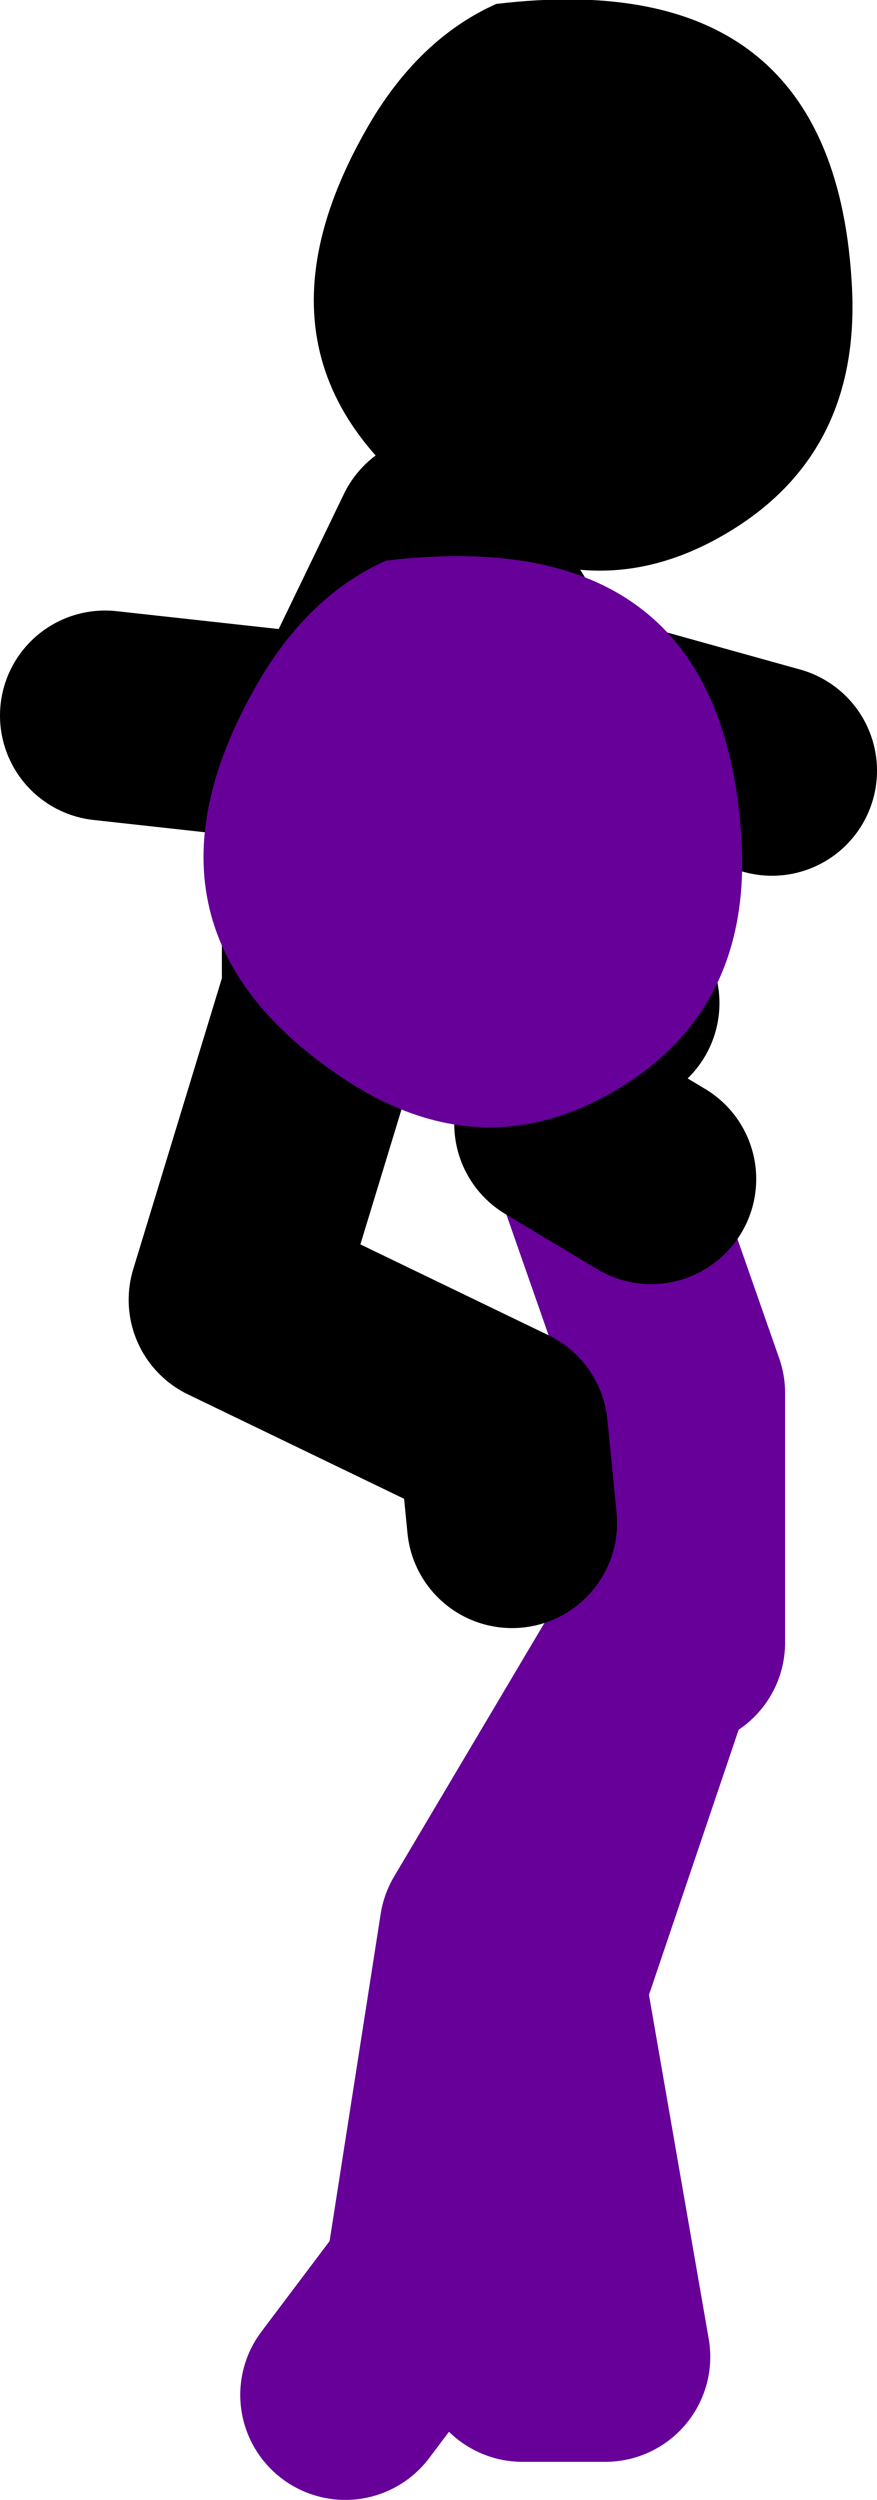
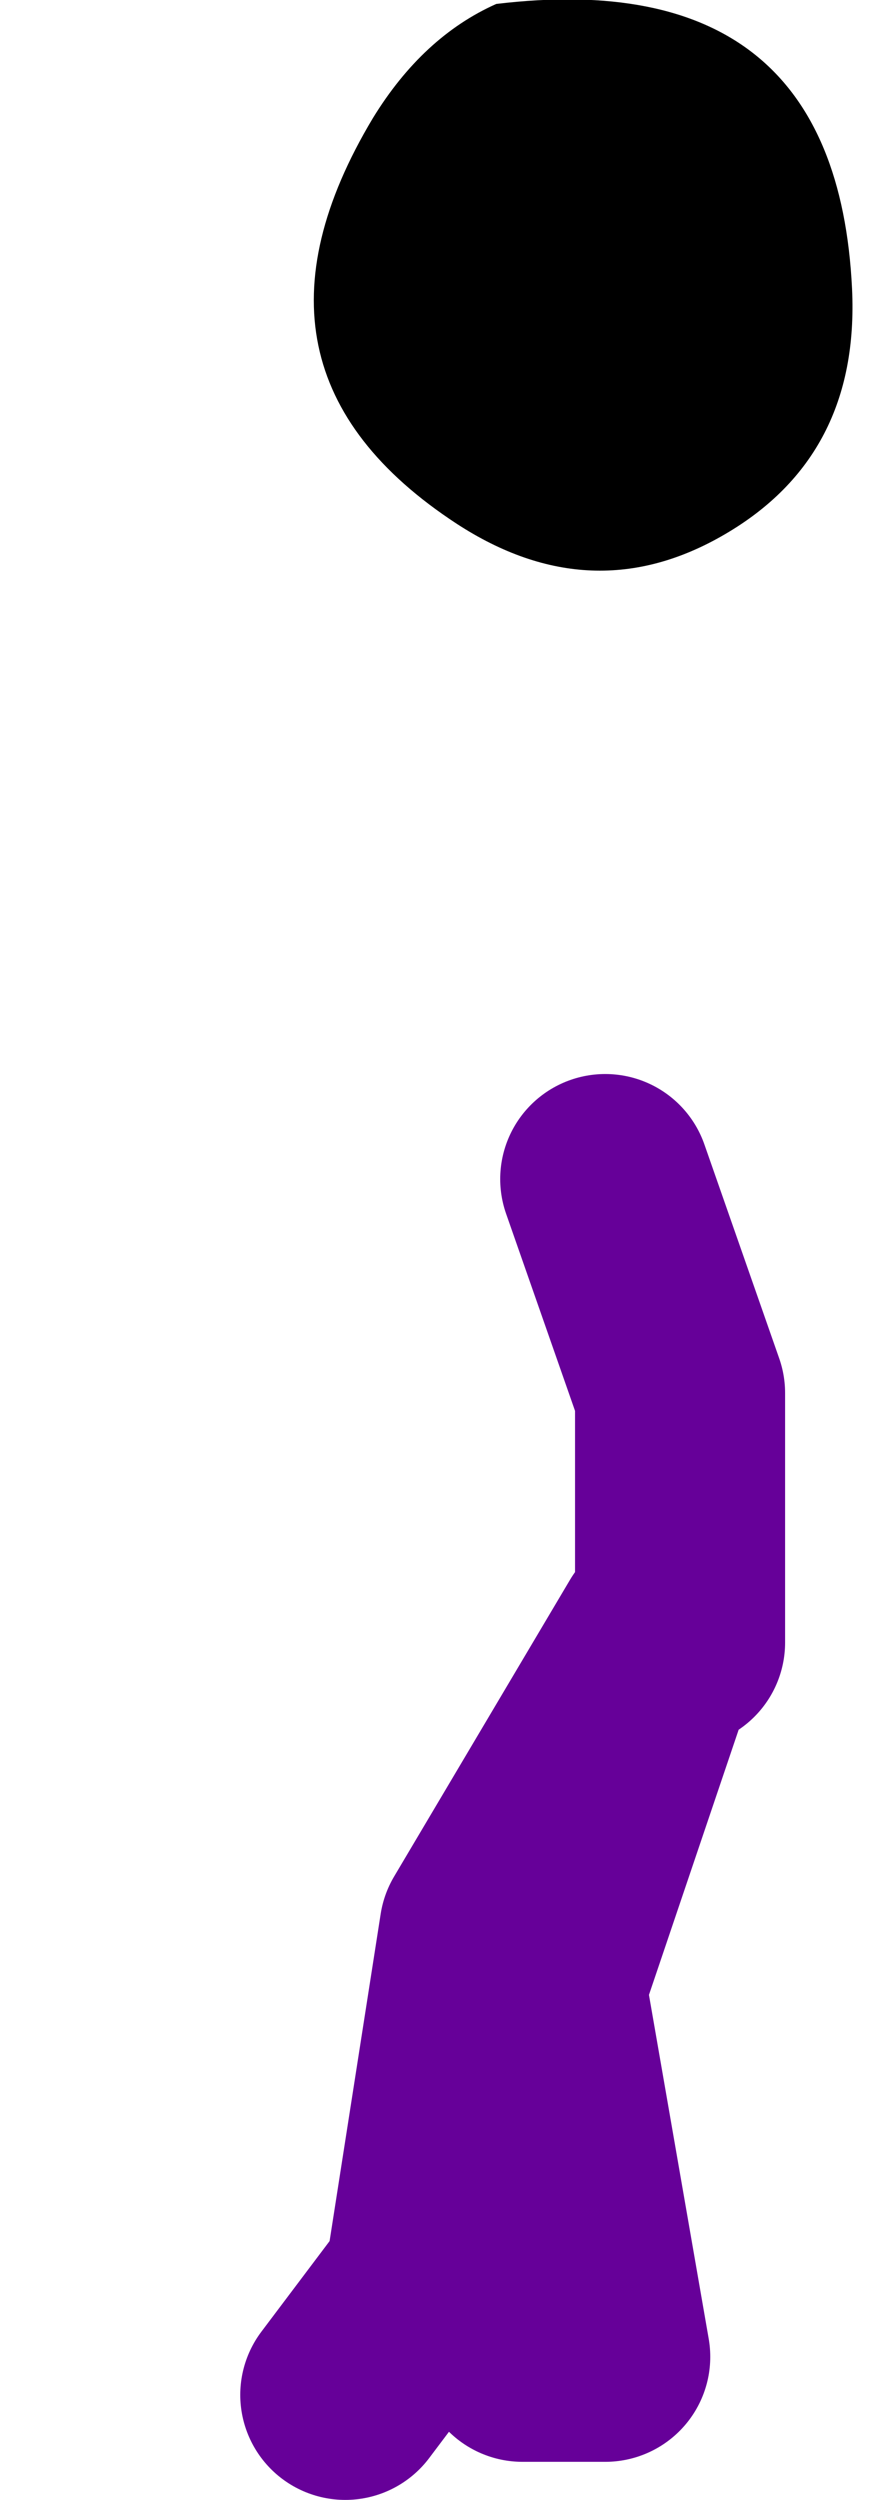
<svg xmlns="http://www.w3.org/2000/svg" height="95.2px" width="33.4px">
  <g transform="matrix(1.0, 0.0, 0.0, 1.0, 189.2, 1.6)">
    <path d="M-163.3 60.95 L-163.3 51.45 -166.15 43.3 M-169.3 88.15 L-166.15 88.15 -168.6 74.05 -164.05 60.6 -170.75 71.9 -172.85 85.35 -176.05 89.6" fill="none" stroke="#660099" stroke-linecap="round" stroke-linejoin="round" stroke-width="8.0" />
-     <path d="M-178.85 26.35 L-185.2 25.65 M-176.75 35.55 L-176.75 27.75 -172.5 18.95 -168.6 25.3 -159.8 27.75 M-176.75 36.25 L-180.3 47.9 -170.05 52.85 -169.7 56.4 M-167.9 41.2 L-164.4 43.3 M-176.4 36.25 L-165.8 36.6" fill="none" stroke="#000000" stroke-linecap="round" stroke-linejoin="round" stroke-width="8.0" />
    <path d="M-161.6 18.75 Q-166.65 21.7 -171.8 18.35 -180.75 12.5 -175.0 2.9 -173.1 -0.2 -170.3 -1.45 -157.35 -3.0 -156.75 9.4 -156.45 15.75 -161.6 18.75" fill="#000000" fill-rule="evenodd" stroke="none" />
-     <path d="M-176.0 39.55 Q-184.95 33.7 -179.2 24.1 -177.3 21.0 -174.5 19.75 -161.6 18.2 -160.95 30.55 -160.65 36.95 -165.8 39.95 -170.85 42.9 -176.0 39.55" fill="#660099" fill-rule="evenodd" stroke="none" />
  </g>
</svg>